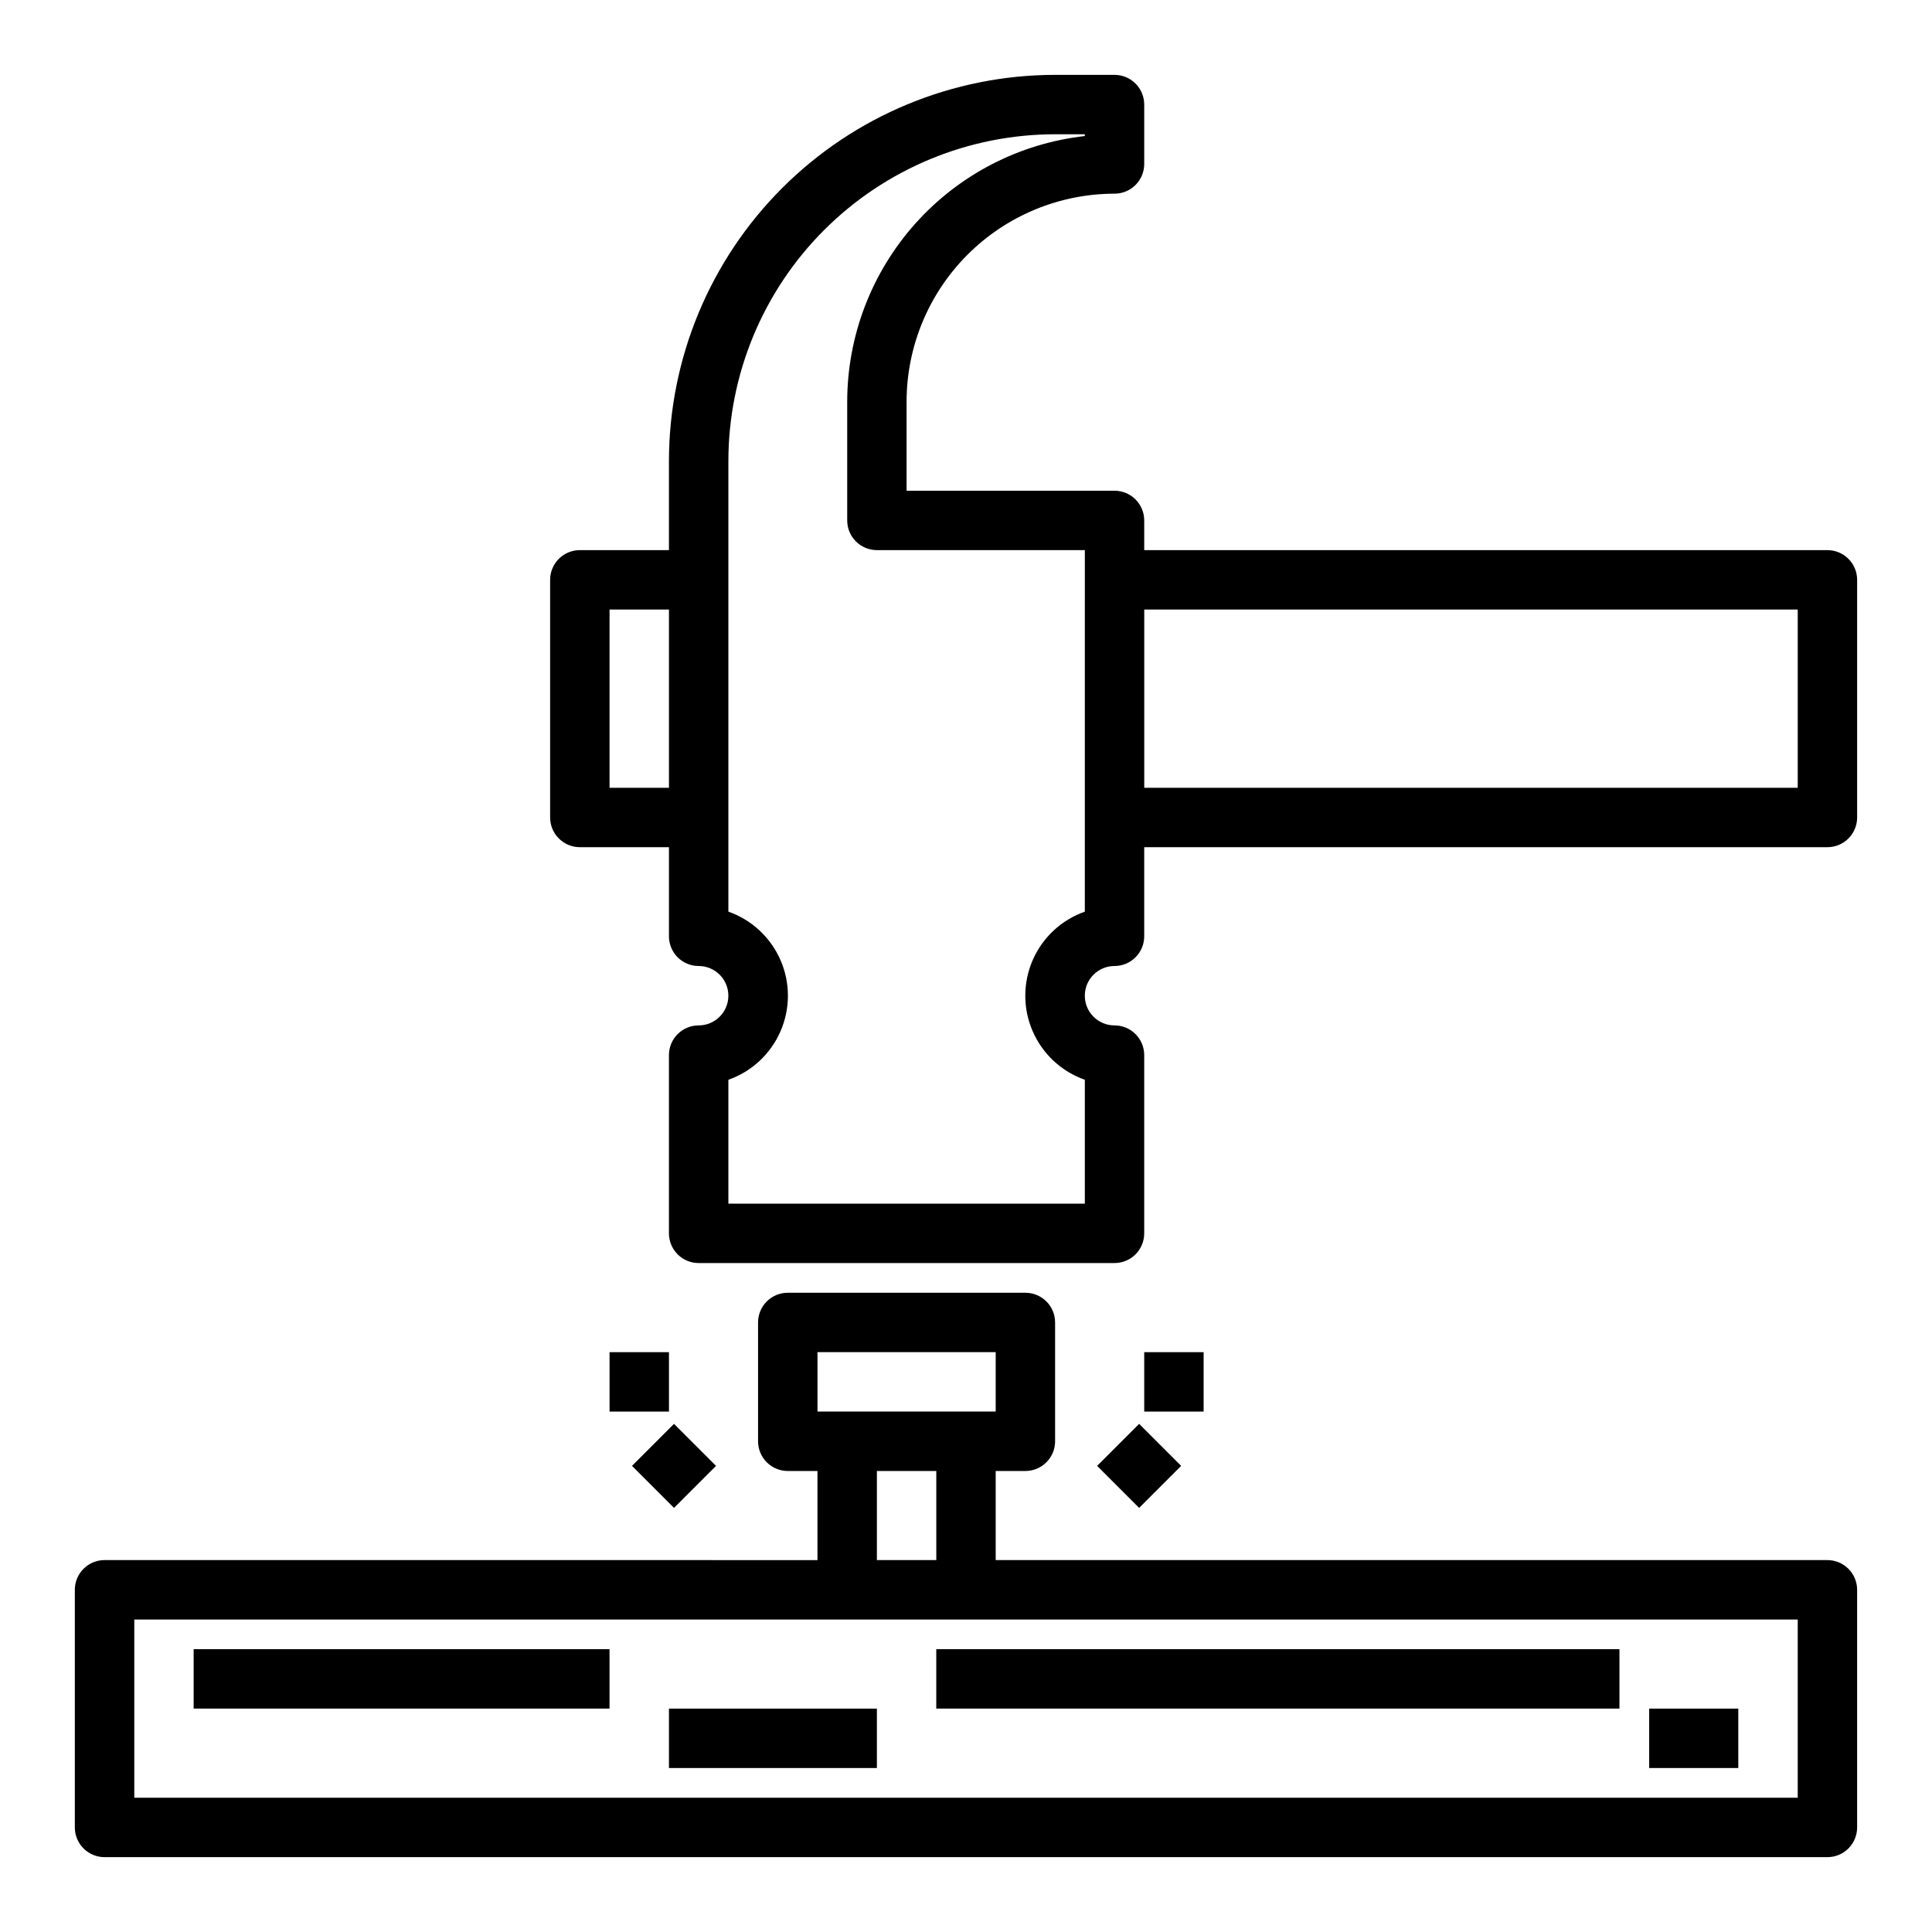
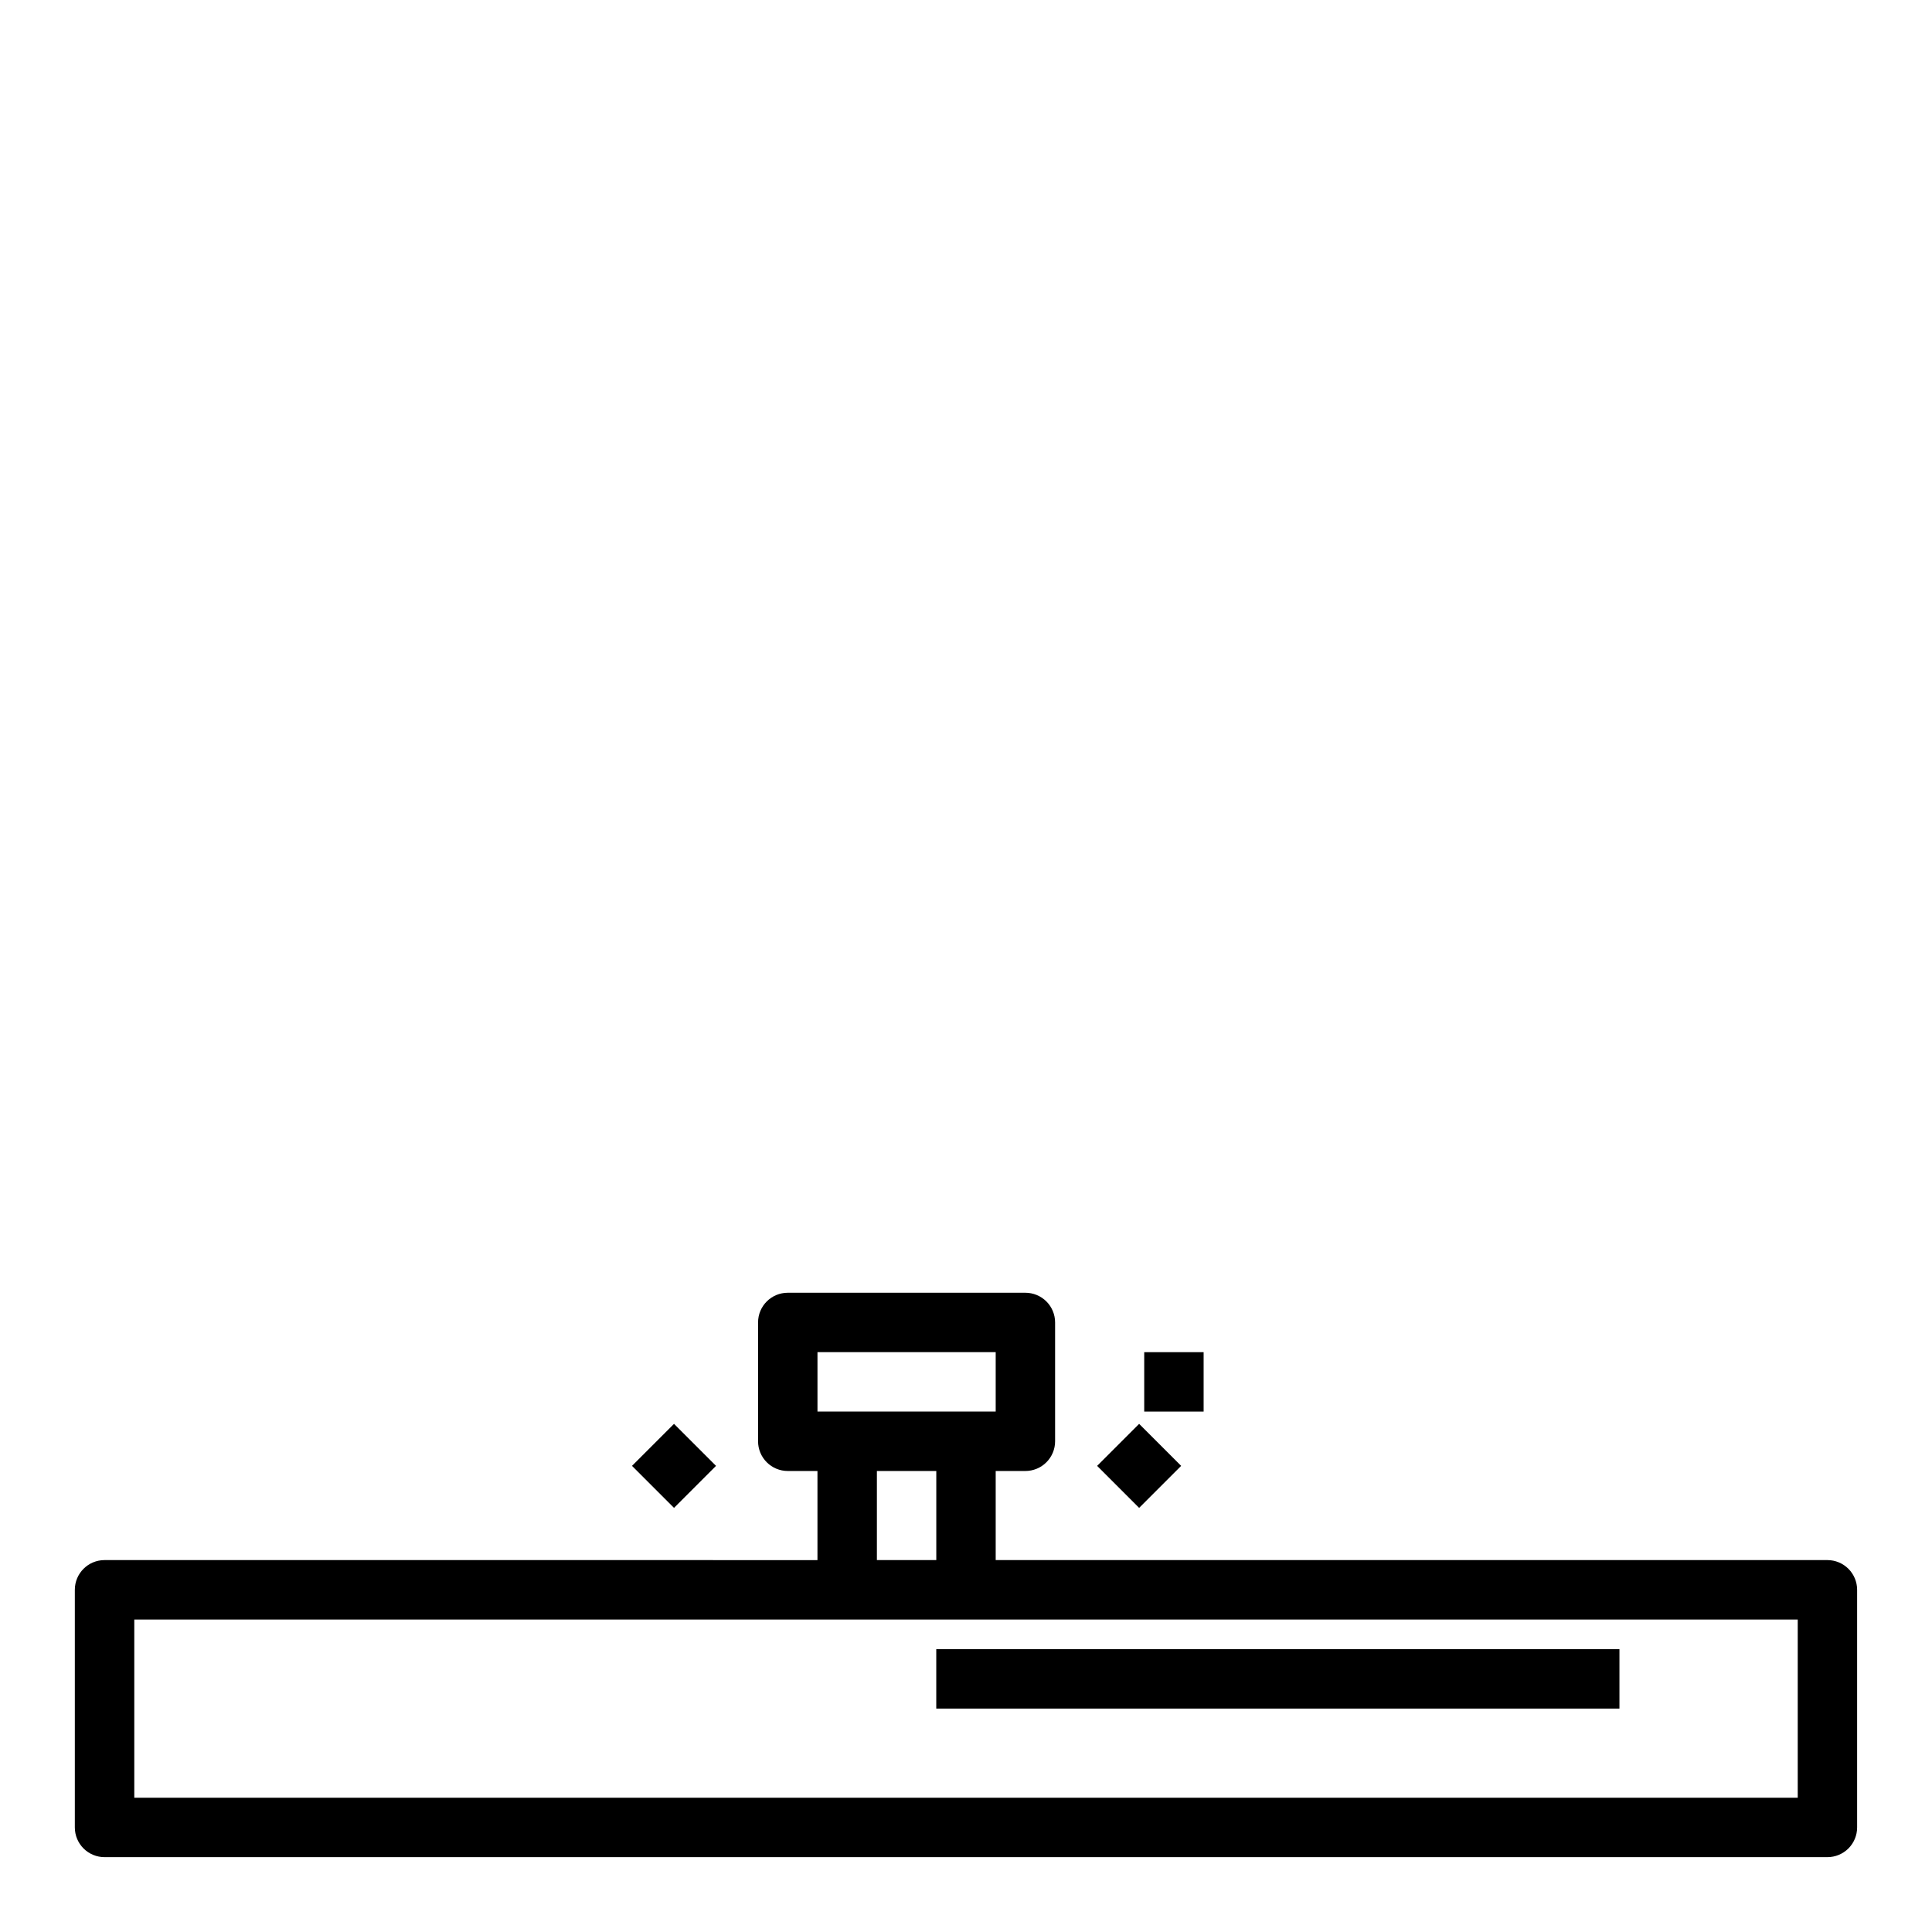
<svg xmlns="http://www.w3.org/2000/svg" fill="#000000" width="800px" height="800px" version="1.1" viewBox="144 144 512 512">
  <g>
-     <path d="m628.29 289.79h-181.06v-7.871c0-2.086-0.828-4.09-2.305-5.566-1.477-1.477-3.481-2.305-5.566-2.305h-55.105v-23.617c0.016-14.609 5.828-28.617 16.16-38.945 10.328-10.332 24.336-16.141 38.945-16.16 2.086 0 4.09-0.828 5.566-2.305 1.477-1.477 2.305-3.477 2.305-5.566v-15.742c0-2.09-0.828-4.09-2.305-5.566-1.477-1.477-3.481-2.309-5.566-2.309h-15.746c-27.133 0.027-53.148 10.816-72.332 30.004-19.188 19.188-29.977 45.199-30.004 72.336v23.617l-23.613-0.004c-4.348 0-7.875 3.527-7.875 7.875v62.977-0.004c0 2.09 0.832 4.09 2.309 5.566 1.473 1.477 3.477 2.309 5.566 2.309h23.617v23.617l-0.004-0.004c0 2.09 0.832 4.09 2.305 5.566 1.477 1.477 3.481 2.309 5.566 2.309 4.348 0 7.875 3.523 7.875 7.871s-3.527 7.871-7.875 7.871c-4.348 0-7.871 3.523-7.871 7.871v47.234c0 2.086 0.832 4.09 2.305 5.566 1.477 1.477 3.481 2.305 5.566 2.305h110.21c2.086 0 4.09-0.828 5.566-2.305 1.477-1.477 2.305-3.481 2.305-5.566v-47.234c0-2.086-0.828-4.09-2.305-5.566-1.477-1.477-3.481-2.305-5.566-2.305-4.348 0-7.871-3.523-7.871-7.871s3.523-7.871 7.871-7.871c2.086 0 4.09-0.832 5.566-2.309 1.477-1.477 2.305-3.477 2.305-5.566v-23.613h181.06c2.086 0 4.09-0.832 5.566-2.309 1.473-1.477 2.305-3.477 2.305-5.566v-62.973c0-2.09-0.832-4.094-2.305-5.566-1.477-1.477-3.481-2.309-5.566-2.309zm-307.01 62.977h-15.742v-47.23h15.742zm110.21 32.828h0.004c-6.191 2.176-11.195 6.828-13.816 12.844s-2.621 12.852 0 18.863c2.621 6.016 7.625 10.672 13.816 12.848v32.828h-94.465v-32.828c6.188-2.176 11.191-6.832 13.812-12.848 2.621-6.012 2.621-12.848 0-18.863-2.621-6.016-7.625-10.668-13.812-12.844v-119.42c0.012-22.965 9.141-44.98 25.379-61.215 16.234-16.238 38.25-25.363 61.211-25.379h7.871v0.473h0.004c-17.309 1.949-33.297 10.199-44.91 23.18-11.613 12.977-18.047 29.777-18.066 47.195v31.488c0 2.09 0.828 4.09 2.305 5.566 1.477 1.477 3.477 2.305 5.566 2.305h55.105zm188.93-32.828h-173.18v-47.23h173.18z" />
    <path d="m628.29 557.44h-220.42v-23.613h7.871c2.09 0 4.09-0.832 5.566-2.309 1.477-1.477 2.305-3.477 2.305-5.566v-31.488c0-2.086-0.828-4.09-2.305-5.566-1.477-1.473-3.477-2.305-5.566-2.305h-62.977c-4.348 0-7.871 3.523-7.871 7.871v31.488c0 2.09 0.828 4.09 2.305 5.566 1.477 1.477 3.481 2.309 5.566 2.309h7.871v23.617l-188.93-0.004c-4.348 0-7.875 3.527-7.875 7.875v62.977c0 2.086 0.832 4.09 2.309 5.566 1.477 1.473 3.477 2.305 5.566 2.305h456.58c2.086 0 4.09-0.832 5.566-2.305 1.473-1.477 2.305-3.481 2.305-5.566v-62.977c0-2.09-0.832-4.09-2.305-5.566-1.477-1.477-3.481-2.309-5.566-2.309zm-267.65-55.102h47.23v15.742h-47.23zm31.488 31.488v23.617l-15.742-0.004v-23.613zm228.29 86.59h-440.83v-47.23h440.83z" />
-     <path d="m195.32 581.05h110.21v15.742h-110.21z" />
-     <path d="m321.28 596.8h55.105v15.742h-55.105z" />
+     <path d="m321.28 596.8h55.105h-55.105z" />
    <path d="m392.12 581.05h181.05v15.742h-181.05z" />
-     <path d="m581.05 596.8h23.617v15.742h-23.617z" />
-     <path d="m305.54 502.34h15.742v15.742h-15.742z" />
    <path d="m311.49 532.47 11.133-11.133 11.133 11.133-11.133 11.133z" />
    <path d="m434.75 532.47 11.133-11.133 11.133 11.133-11.133 11.133z" />
    <path d="m447.23 502.34h15.742v15.742h-15.742z" />
  </g>
</svg>